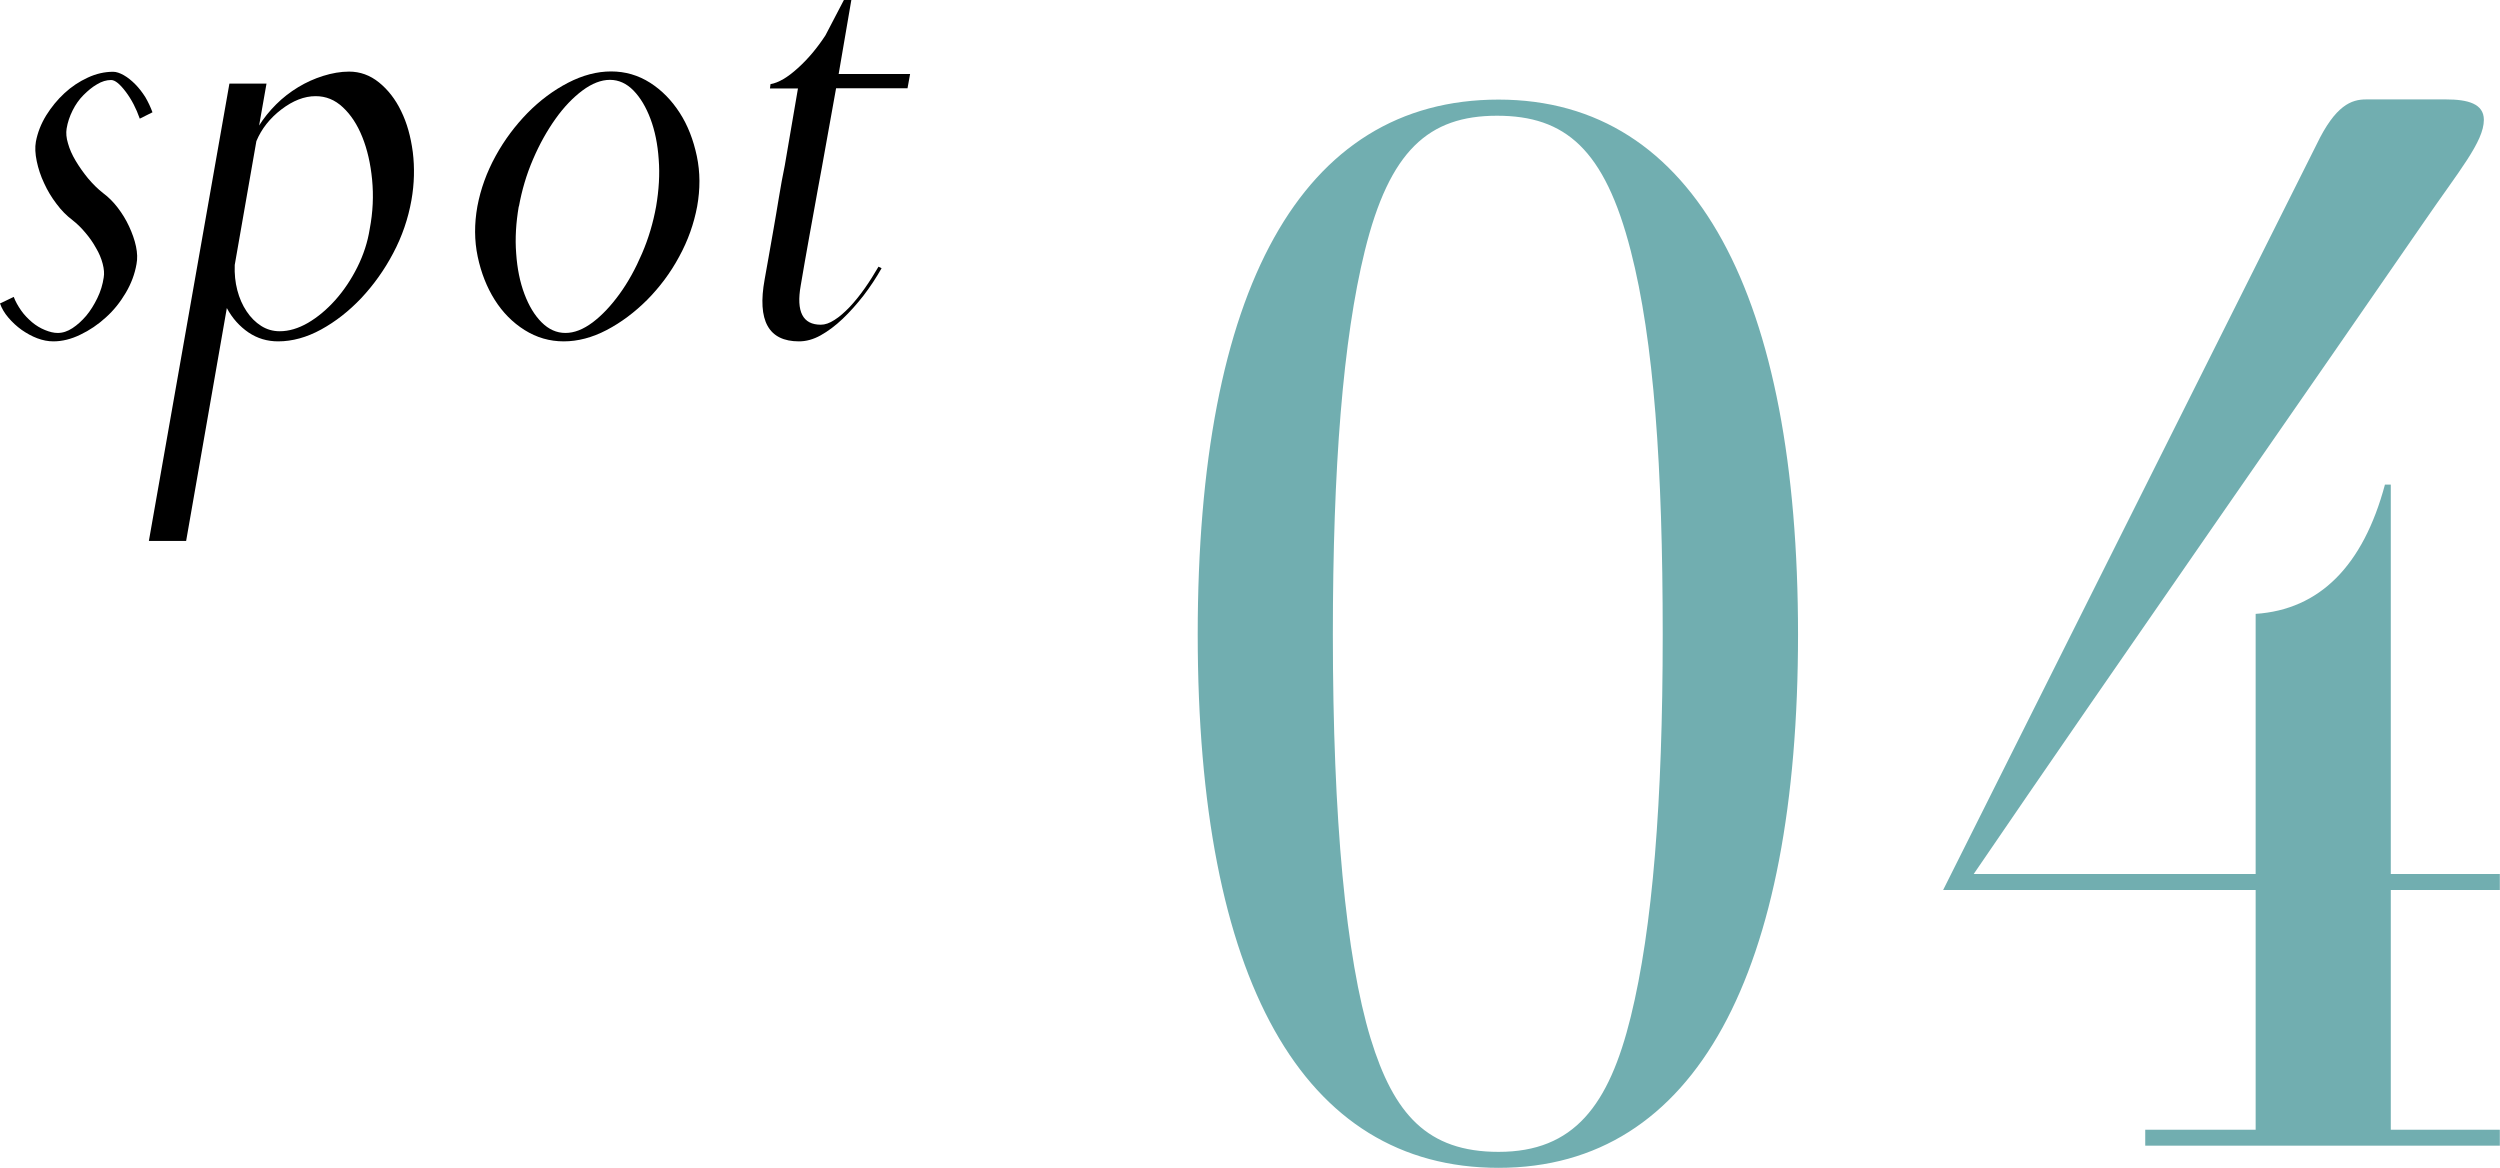
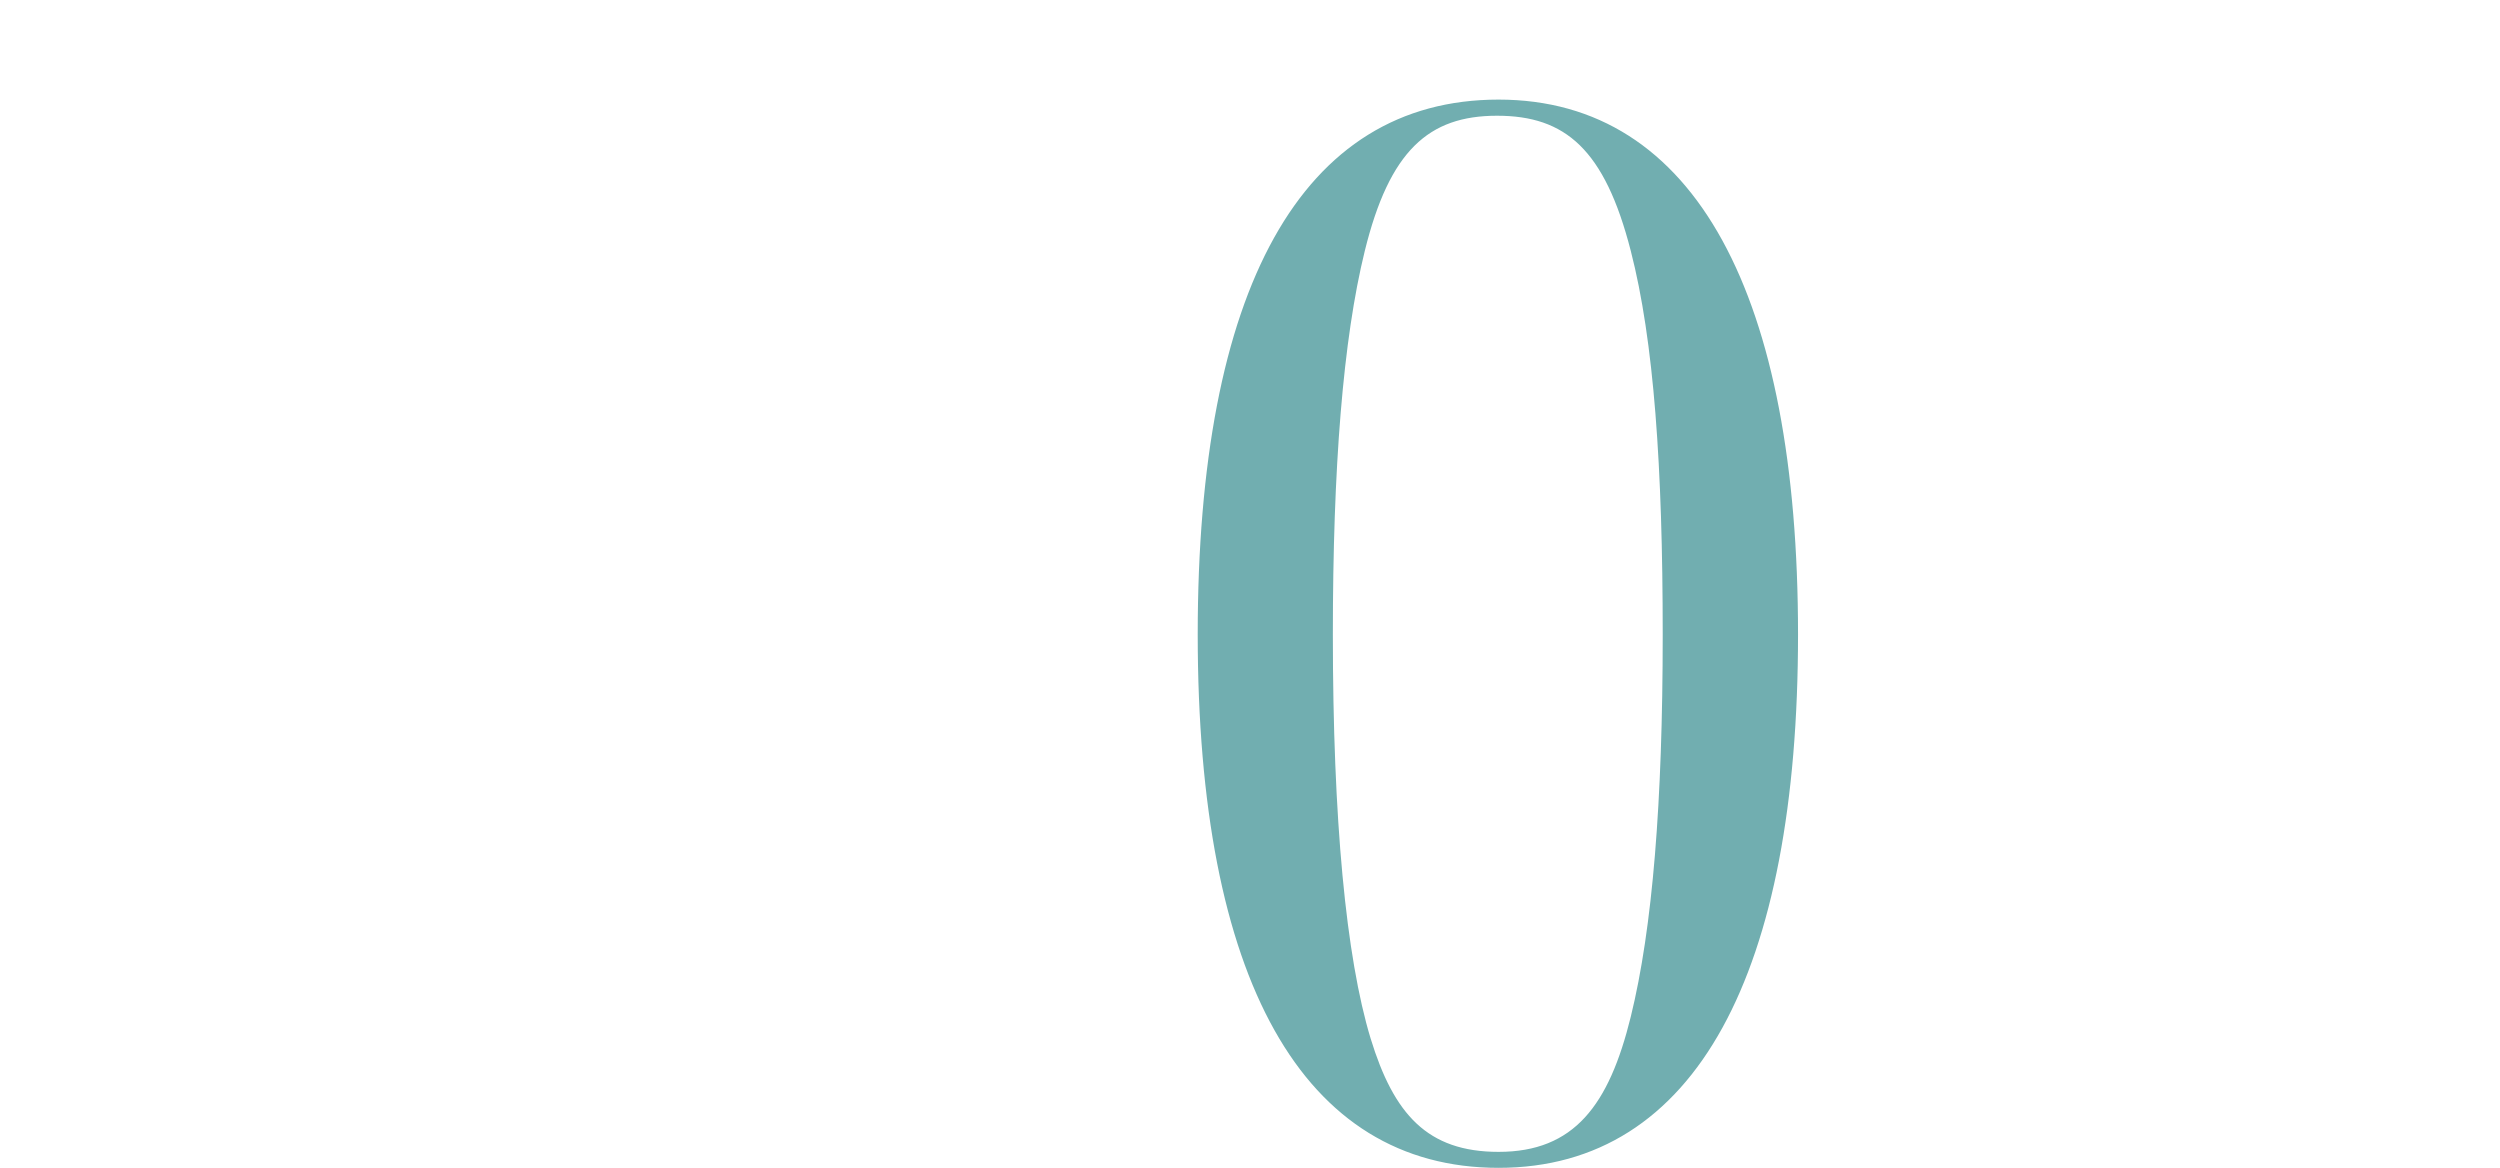
<svg xmlns="http://www.w3.org/2000/svg" id="_イヤー_2" viewBox="0 0 145.59 68.01">
  <defs>
    <style>.cls-1{fill:#71aeb0;}</style>
  </defs>
  <g id="_イヤー_1-2">
    <g>
      <g>
-         <path d="M0,17.66H.03l.77-.37c.1,.27,.25,.53,.43,.79,.18,.26,.4,.48,.63,.68,.24,.2,.49,.35,.76,.46,.27,.11,.51,.17,.74,.17,.29,0,.57-.09,.86-.28,.29-.19,.55-.43,.8-.72,.25-.3,.46-.64,.65-1.03,.19-.39,.31-.79,.37-1.2,.04-.23,.02-.49-.06-.8-.08-.31-.21-.62-.39-.92-.17-.31-.38-.61-.62-.89-.24-.29-.49-.53-.76-.74-.33-.25-.64-.56-.92-.94-.29-.38-.53-.78-.72-1.2-.2-.42-.34-.85-.43-1.28-.09-.43-.11-.81-.05-1.14,.1-.53,.3-1.04,.6-1.53,.3-.48,.65-.91,1.06-1.29,.41-.38,.86-.68,1.36-.91,.49-.23,.99-.34,1.48-.34,.18,0,.39,.07,.62,.2,.23,.13,.45,.31,.66,.52,.22,.22,.41,.47,.59,.75,.17,.29,.31,.59,.42,.89l-.74,.37c-.21-.6-.48-1.12-.82-1.57-.34-.45-.62-.68-.85-.68-.27,0-.54,.08-.82,.25-.28,.16-.54,.38-.79,.63s-.46,.55-.63,.89c-.17,.34-.29,.69-.35,1.06-.04,.25-.02,.54,.08,.86,.09,.33,.24,.67,.45,1.02,.21,.35,.45,.69,.72,1.02,.28,.33,.57,.62,.88,.86,.31,.23,.59,.51,.85,.85,.26,.34,.48,.7,.66,1.09,.18,.39,.32,.78,.4,1.16,.08,.38,.09,.72,.03,1.03-.1,.58-.31,1.14-.63,1.68-.32,.54-.7,1.02-1.16,1.43-.45,.41-.95,.75-1.48,1-.53,.26-1.06,.39-1.57,.39-.31,0-.62-.06-.94-.18-.32-.12-.62-.29-.91-.49-.29-.21-.54-.44-.77-.71-.23-.27-.39-.54-.49-.83Z" />
-         <path d="M10.83,31.5h-2.16L13.36,4.87h2.16l-.43,2.44c.27-.43,.6-.84,.99-1.23,.39-.39,.82-.72,1.28-1s.95-.5,1.46-.66c.51-.16,1.02-.25,1.51-.25,.64,0,1.22,.21,1.74,.63,.52,.42,.96,.98,1.29,1.67,.34,.69,.56,1.48,.68,2.39,.11,.9,.09,1.84-.08,2.8-.19,1.07-.54,2.1-1.06,3.08-.52,.99-1.15,1.86-1.86,2.62-.72,.76-1.5,1.37-2.34,1.83-.84,.46-1.68,.69-2.5,.69-.64,0-1.21-.17-1.73-.52-.51-.35-.94-.82-1.26-1.42l-2.37,13.56Zm2.84-16.06c-.02,.51,.03,1,.15,1.46,.12,.46,.3,.87,.54,1.23,.24,.36,.52,.64,.85,.85,.33,.21,.69,.31,1.08,.31,.53,0,1.08-.16,1.65-.49,.56-.33,1.09-.77,1.59-1.33,.49-.55,.92-1.19,1.28-1.91s.6-1.46,.72-2.22c.19-.99,.23-1.95,.14-2.88-.09-.93-.28-1.76-.57-2.48-.29-.72-.66-1.29-1.13-1.73s-.99-.65-1.59-.65c-.66,0-1.32,.26-1.99,.77-.67,.51-1.16,1.13-1.46,1.85l-1.26,7.21Z" />
-         <path d="M32.83,19.88c-.82,0-1.58-.22-2.28-.66-.7-.44-1.28-1.03-1.74-1.76s-.79-1.57-.99-2.51c-.2-.95-.2-1.92-.02-2.93,.19-1.01,.54-1.98,1.06-2.93,.52-.95,1.15-1.78,1.86-2.51,.72-.73,1.51-1.32,2.36-1.76,.85-.44,1.69-.66,2.51-.66s1.58,.22,2.27,.66c.69,.44,1.26,1.03,1.73,1.76s.79,1.57,.99,2.51c.2,.95,.2,1.92,.02,2.93-.19,1.01-.53,1.98-1.05,2.93-.51,.95-1.14,1.78-1.86,2.51-.73,.73-1.52,1.32-2.36,1.76-.84,.44-1.68,.66-2.5,.66Zm-2.62-7.86c-.16,.95-.22,1.86-.15,2.74,.06,.88,.22,1.67,.48,2.36,.26,.69,.59,1.24,1,1.65,.41,.41,.87,.62,1.39,.62s1.04-.21,1.59-.62c.54-.41,1.06-.96,1.56-1.65s.93-1.47,1.31-2.36c.38-.88,.65-1.8,.82-2.74,.16-.95,.22-1.86,.15-2.74-.06-.88-.22-1.67-.48-2.36-.26-.69-.59-1.24-.99-1.65-.4-.41-.86-.62-1.37-.62s-1.05,.21-1.6,.62c-.55,.41-1.08,.96-1.57,1.65-.49,.69-.93,1.47-1.31,2.36-.38,.88-.65,1.8-.82,2.74Z" />
-         <path d="M46.53,19.88c-1.77,0-2.44-1.2-2-3.61,.06-.35,.14-.78,.23-1.29s.19-1.06,.29-1.65c.1-.59,.21-1.2,.31-1.83,.1-.64,.22-1.25,.34-1.85,.25-1.44,.5-2.94,.77-4.5h-1.63l.03-.25c.47-.08,1.01-.4,1.6-.94,.6-.54,1.13-1.18,1.6-1.9l1.08-2.07h.43l-.74,4.32h4.16l-.15,.83h-4.16c-.29,1.62-.57,3.17-.83,4.62-.16,.88-.3,1.61-.4,2.19-.1,.58-.21,1.15-.31,1.71-.1,.57-.2,1.11-.29,1.63-.09,.52-.17,.97-.23,1.34-.27,1.52,.12,2.28,1.17,2.28,.25,0,.51-.09,.8-.28,.29-.18,.58-.44,.88-.75,.3-.32,.59-.68,.88-1.09,.29-.41,.55-.83,.8-1.26l.18,.09c-.31,.55-.66,1.08-1.05,1.59-.39,.5-.8,.96-1.22,1.36-.42,.4-.85,.72-1.28,.96-.43,.24-.85,.35-1.26,.35Z" />
-       </g>
+         </g>
      <g>
        <path class="cls-1" d="M87.27,68.01c-11.43,0-17.52-11-17.52-31.06s6.01-31.15,17.52-31.15,17.44,11.51,17.44,31.15-5.92,31.06-17.44,31.06Zm7.7-8.8c1.27-5.16,1.86-12.53,1.86-22.26s-.51-17.1-1.86-22.34c-1.52-5.92-3.81-7.87-7.79-7.87s-6.26,2.03-7.7,7.87c-1.27,5.16-1.86,12.61-1.86,22.34,0,10.75,.76,18.79,2.2,23.53,1.35,4.4,3.3,6.6,7.45,6.6,4.4,0,6.43-2.71,7.7-7.87Z" />
-         <path class="cls-1" d="M142.45,5.79c1.27,0,2.2,.25,2.2,1.19,0,1.27-1.44,2.96-3.47,5.92-5.59,8.13-18.28,26.32-26.24,38h16.42v-15.15c3.72-.25,6.26-2.79,7.53-7.53h.34v22.68h6.35v.93h-6.35v13.96h6.35v.93h-20.65v-.93h6.43v-13.96h-18.2l21.75-43.42c1.1-2.29,2.03-2.62,2.88-2.62h4.66Z" />
      </g>
    </g>
  </g>
</svg>